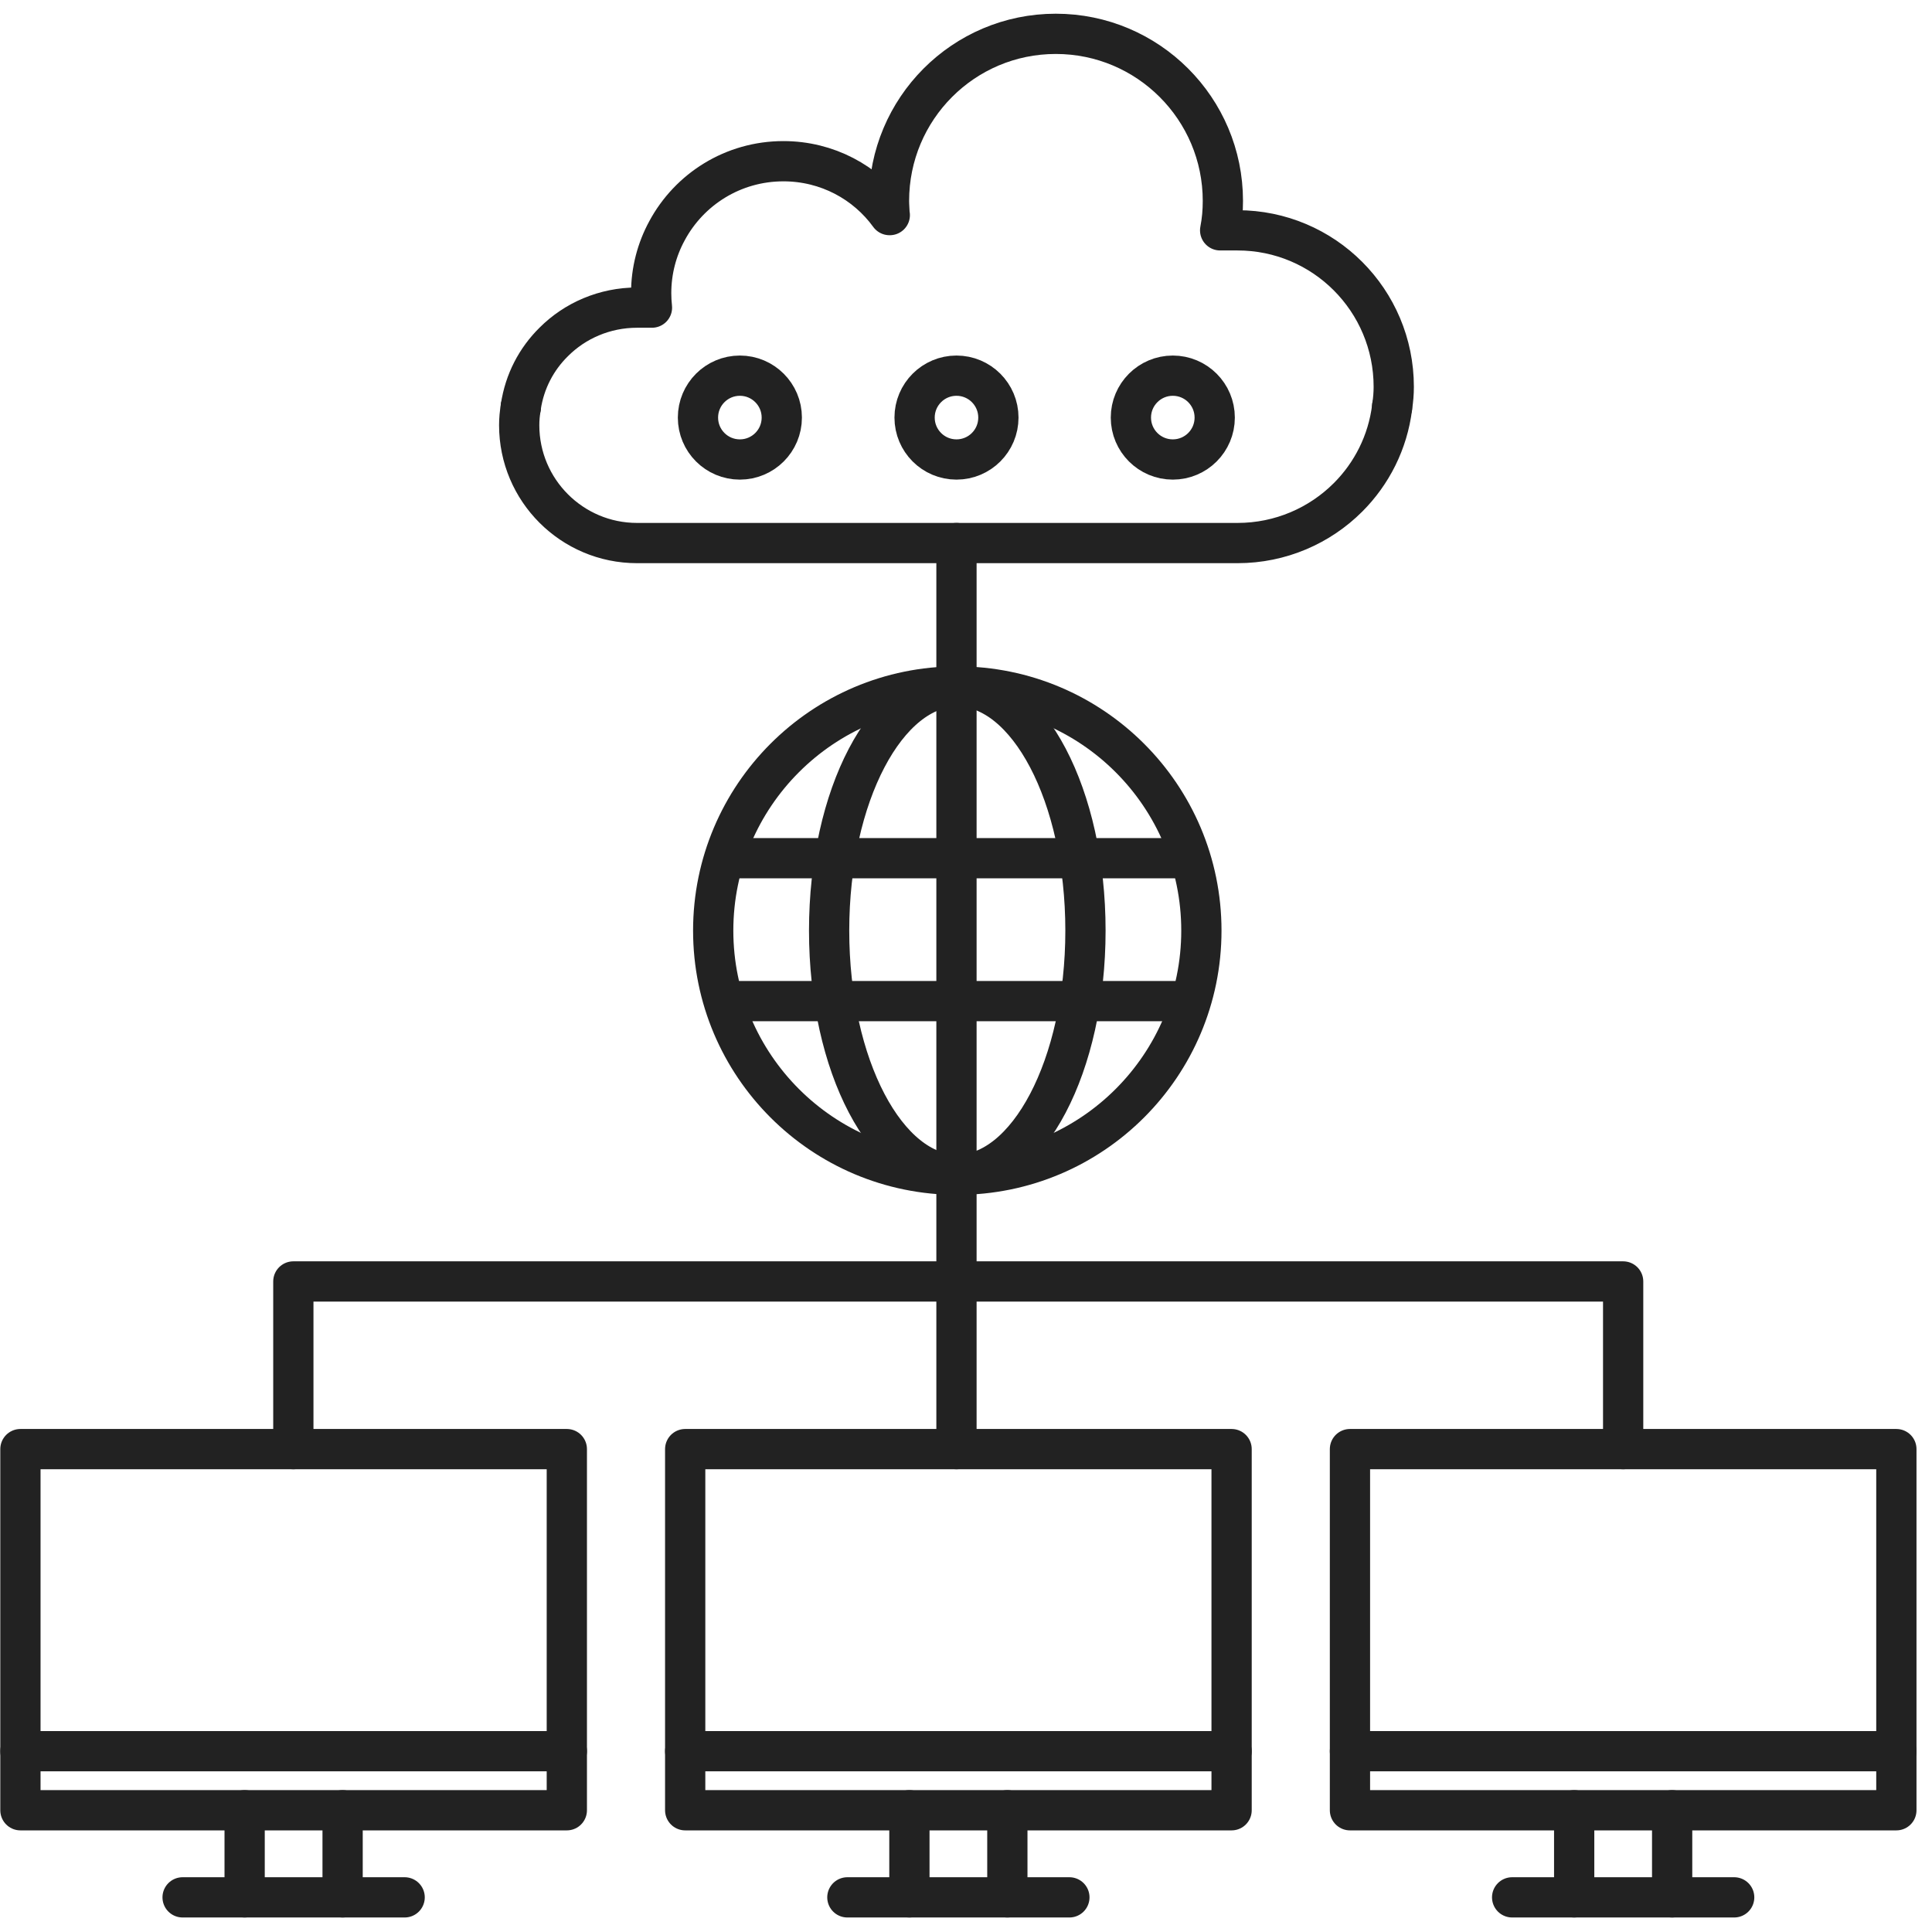
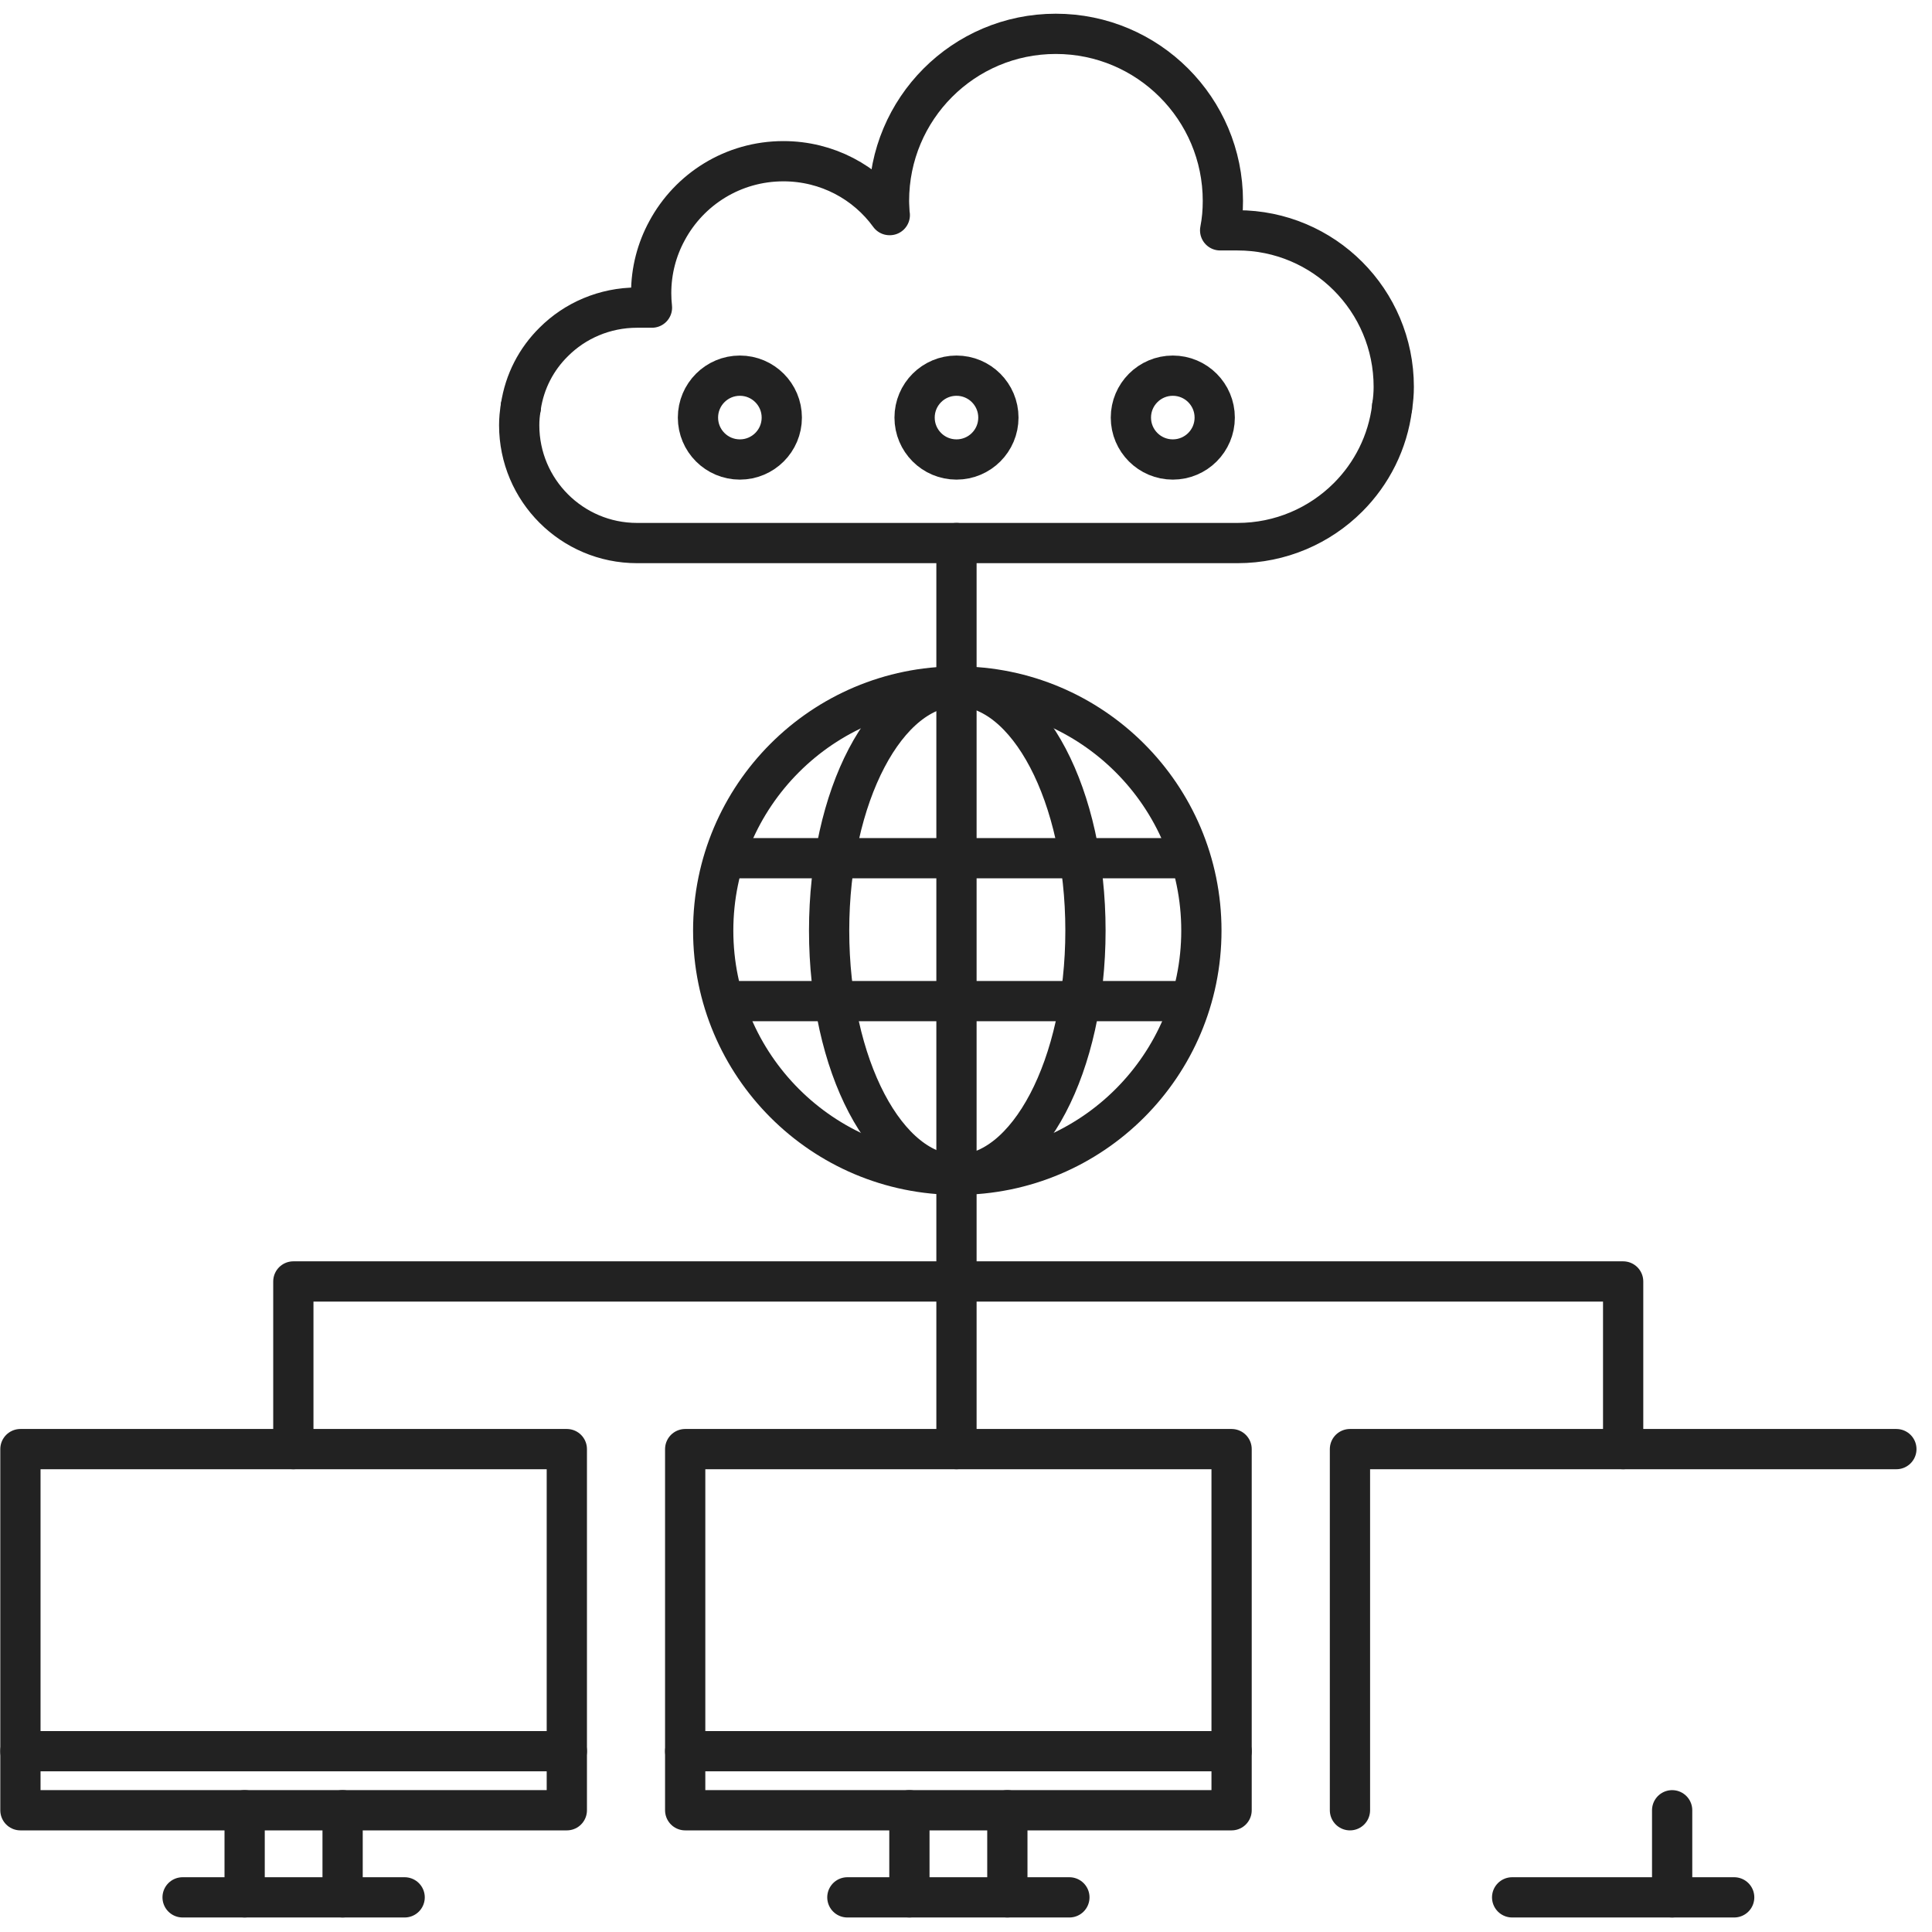
<svg xmlns="http://www.w3.org/2000/svg" width="72" height="72" viewBox="0 0 72 72" fill="none">
  <g clip-path="url(#clip0_6249_8141)">
-     <path d="M70.672 54.004H50.309V67.463H70.672V54.004Z" stroke="#222222" stroke-width="1.5" stroke-linecap="round" stroke-linejoin="round" />
-     <path d="M50.309 65.262H70.672" stroke="#222222" stroke-width="1.5" stroke-linecap="round" stroke-linejoin="round" />
+     <path d="M70.672 54.004H50.309V67.463V54.004Z" stroke="#222222" stroke-width="1.5" stroke-linecap="round" stroke-linejoin="round" />
    <path d="M56.353 70.709H64.628" stroke="#222222" stroke-width="1.5" stroke-linecap="round" stroke-linejoin="round" />
    <path d="M62.316 67.463V70.709" stroke="#222222" stroke-width="1.5" stroke-linecap="round" stroke-linejoin="round" />
-     <path d="M58.665 67.463V70.709" stroke="#222222" stroke-width="1.5" stroke-linecap="round" stroke-linejoin="round" />
    <path d="M45.898 54.004H25.535V67.463H45.898V54.004Z" stroke="#222222" stroke-width="1.5" stroke-linecap="round" stroke-linejoin="round" />
    <path d="M25.535 65.262H45.898" stroke="#222222" stroke-width="1.5" stroke-linecap="round" stroke-linejoin="round" />
    <path d="M31.579 70.709H39.853" stroke="#222222" stroke-width="1.5" stroke-linecap="round" stroke-linejoin="round" />
    <path d="M37.541 67.463V70.709" stroke="#222222" stroke-width="1.5" stroke-linecap="round" stroke-linejoin="round" />
    <path d="M33.891 67.463V70.709" stroke="#222222" stroke-width="1.5" stroke-linecap="round" stroke-linejoin="round" />
    <path d="M21.124 54.004H0.761V67.463H21.124V54.004Z" stroke="#222222" stroke-width="1.5" stroke-linecap="round" stroke-linejoin="round" />
    <path d="M0.761 65.262H21.124" stroke="#222222" stroke-width="1.5" stroke-linecap="round" stroke-linejoin="round" />
    <path d="M6.805 70.709H15.08" stroke="#222222" stroke-width="1.5" stroke-linecap="round" stroke-linejoin="round" />
    <path d="M12.768 67.463V70.709" stroke="#222222" stroke-width="1.5" stroke-linecap="round" stroke-linejoin="round" />
    <path d="M9.117 67.463V70.709" stroke="#222222" stroke-width="1.5" stroke-linecap="round" stroke-linejoin="round" />
    <path d="M10.932 54.004V47.756H60.49V54.004" stroke="#222222" stroke-width="1.5" stroke-linecap="round" stroke-linejoin="round" />
    <path d="M19.41 15.176C19.41 15.176 19.4 15.166 19.41 15.156" stroke="#222222" stroke-width="1.5" stroke-linecap="round" stroke-linejoin="round" />
    <path d="M51.88 15.156C51.88 15.156 51.88 15.166 51.88 15.176" stroke="#222222" stroke-width="1.5" stroke-linecap="round" stroke-linejoin="round" />
    <path d="M33.15 8.016C32.268 6.799 30.828 6.008 29.195 6.008C27.319 6.008 25.687 7.052 24.855 8.604C24.48 9.294 24.267 10.085 24.267 10.927C24.267 11.11 24.277 11.282 24.297 11.464H23.74C22.533 11.464 21.427 11.951 20.637 12.742C19.988 13.382 19.551 14.213 19.41 15.156C19.41 15.17 19.41 15.177 19.41 15.177C19.369 15.4 19.349 15.623 19.349 15.846C19.349 18.27 21.316 20.238 23.74 20.238H46.12C47.723 20.238 49.183 19.589 50.238 18.534C51.12 17.652 51.718 16.485 51.88 15.177C51.88 15.163 51.88 15.156 51.88 15.156C51.921 14.913 51.941 14.659 51.941 14.416C51.941 11.191 49.335 8.584 46.12 8.584H45.471C45.542 8.229 45.573 7.864 45.573 7.488C45.573 4.05 42.784 1.261 39.346 1.261C35.909 1.261 33.13 4.05 33.13 7.488C33.13 7.671 33.15 7.843 33.15 8.016ZM33.15 8.016H33.16" stroke="#222222" stroke-width="1.5" stroke-linecap="round" stroke-linejoin="round" />
    <path d="M35.675 43.779C40.699 43.779 44.772 39.706 44.772 34.681C44.772 29.657 40.699 25.583 35.675 25.583C30.652 25.583 26.579 29.657 26.579 34.681C26.579 39.706 30.652 43.779 35.675 43.779Z" stroke="#222222" stroke-width="1.5" stroke-linecap="round" stroke-linejoin="round" />
    <path d="M35.675 43.779C38.313 43.779 40.452 39.706 40.452 34.681C40.452 29.657 38.313 25.583 35.675 25.583C33.037 25.583 30.899 29.657 30.899 34.681C30.899 39.706 33.037 43.779 35.675 43.779Z" stroke="#222222" stroke-width="1.5" stroke-linecap="round" stroke-linejoin="round" />
    <path d="M27.036 31.983H44.316" stroke="#222222" stroke-width="1.5" stroke-linecap="round" stroke-linejoin="round" />
    <path d="M27.036 37.309H44.316" stroke="#222222" stroke-width="1.5" stroke-linecap="round" stroke-linejoin="round" />
    <path d="M35.645 20.238V54.004" stroke="#222222" stroke-width="1.5" stroke-linecap="round" stroke-linejoin="round" />
    <path d="M27.573 17.124C28.435 17.124 29.135 16.425 29.135 15.562C29.135 14.7 28.435 14 27.573 14C26.71 14 26.011 14.7 26.011 15.562C26.011 16.425 26.71 17.124 27.573 17.124Z" stroke="#222222" stroke-width="1.5" stroke-linecap="round" stroke-linejoin="round" />
    <path d="M35.645 17.124C36.508 17.124 37.207 16.425 37.207 15.562C37.207 14.7 36.508 14 35.645 14C34.783 14 34.084 14.7 34.084 15.562C34.084 16.425 34.783 17.124 35.645 17.124Z" stroke="#222222" stroke-width="1.5" stroke-linecap="round" stroke-linejoin="round" />
    <path d="M43.707 17.124C44.57 17.124 45.269 16.425 45.269 15.562C45.269 14.7 44.57 14 43.707 14C42.845 14 42.145 14.7 42.145 15.562C42.145 16.425 42.845 17.124 43.707 17.124Z" stroke="#222222" stroke-width="1.5" stroke-linecap="round" stroke-linejoin="round" />
  </g>
  <defs>
    <clipPath id="clip0_6249_8141">
      <rect width="72" height="71" fill="white" transform="translate(0 0.5)" />
    </clipPath>
  </defs>
</svg>